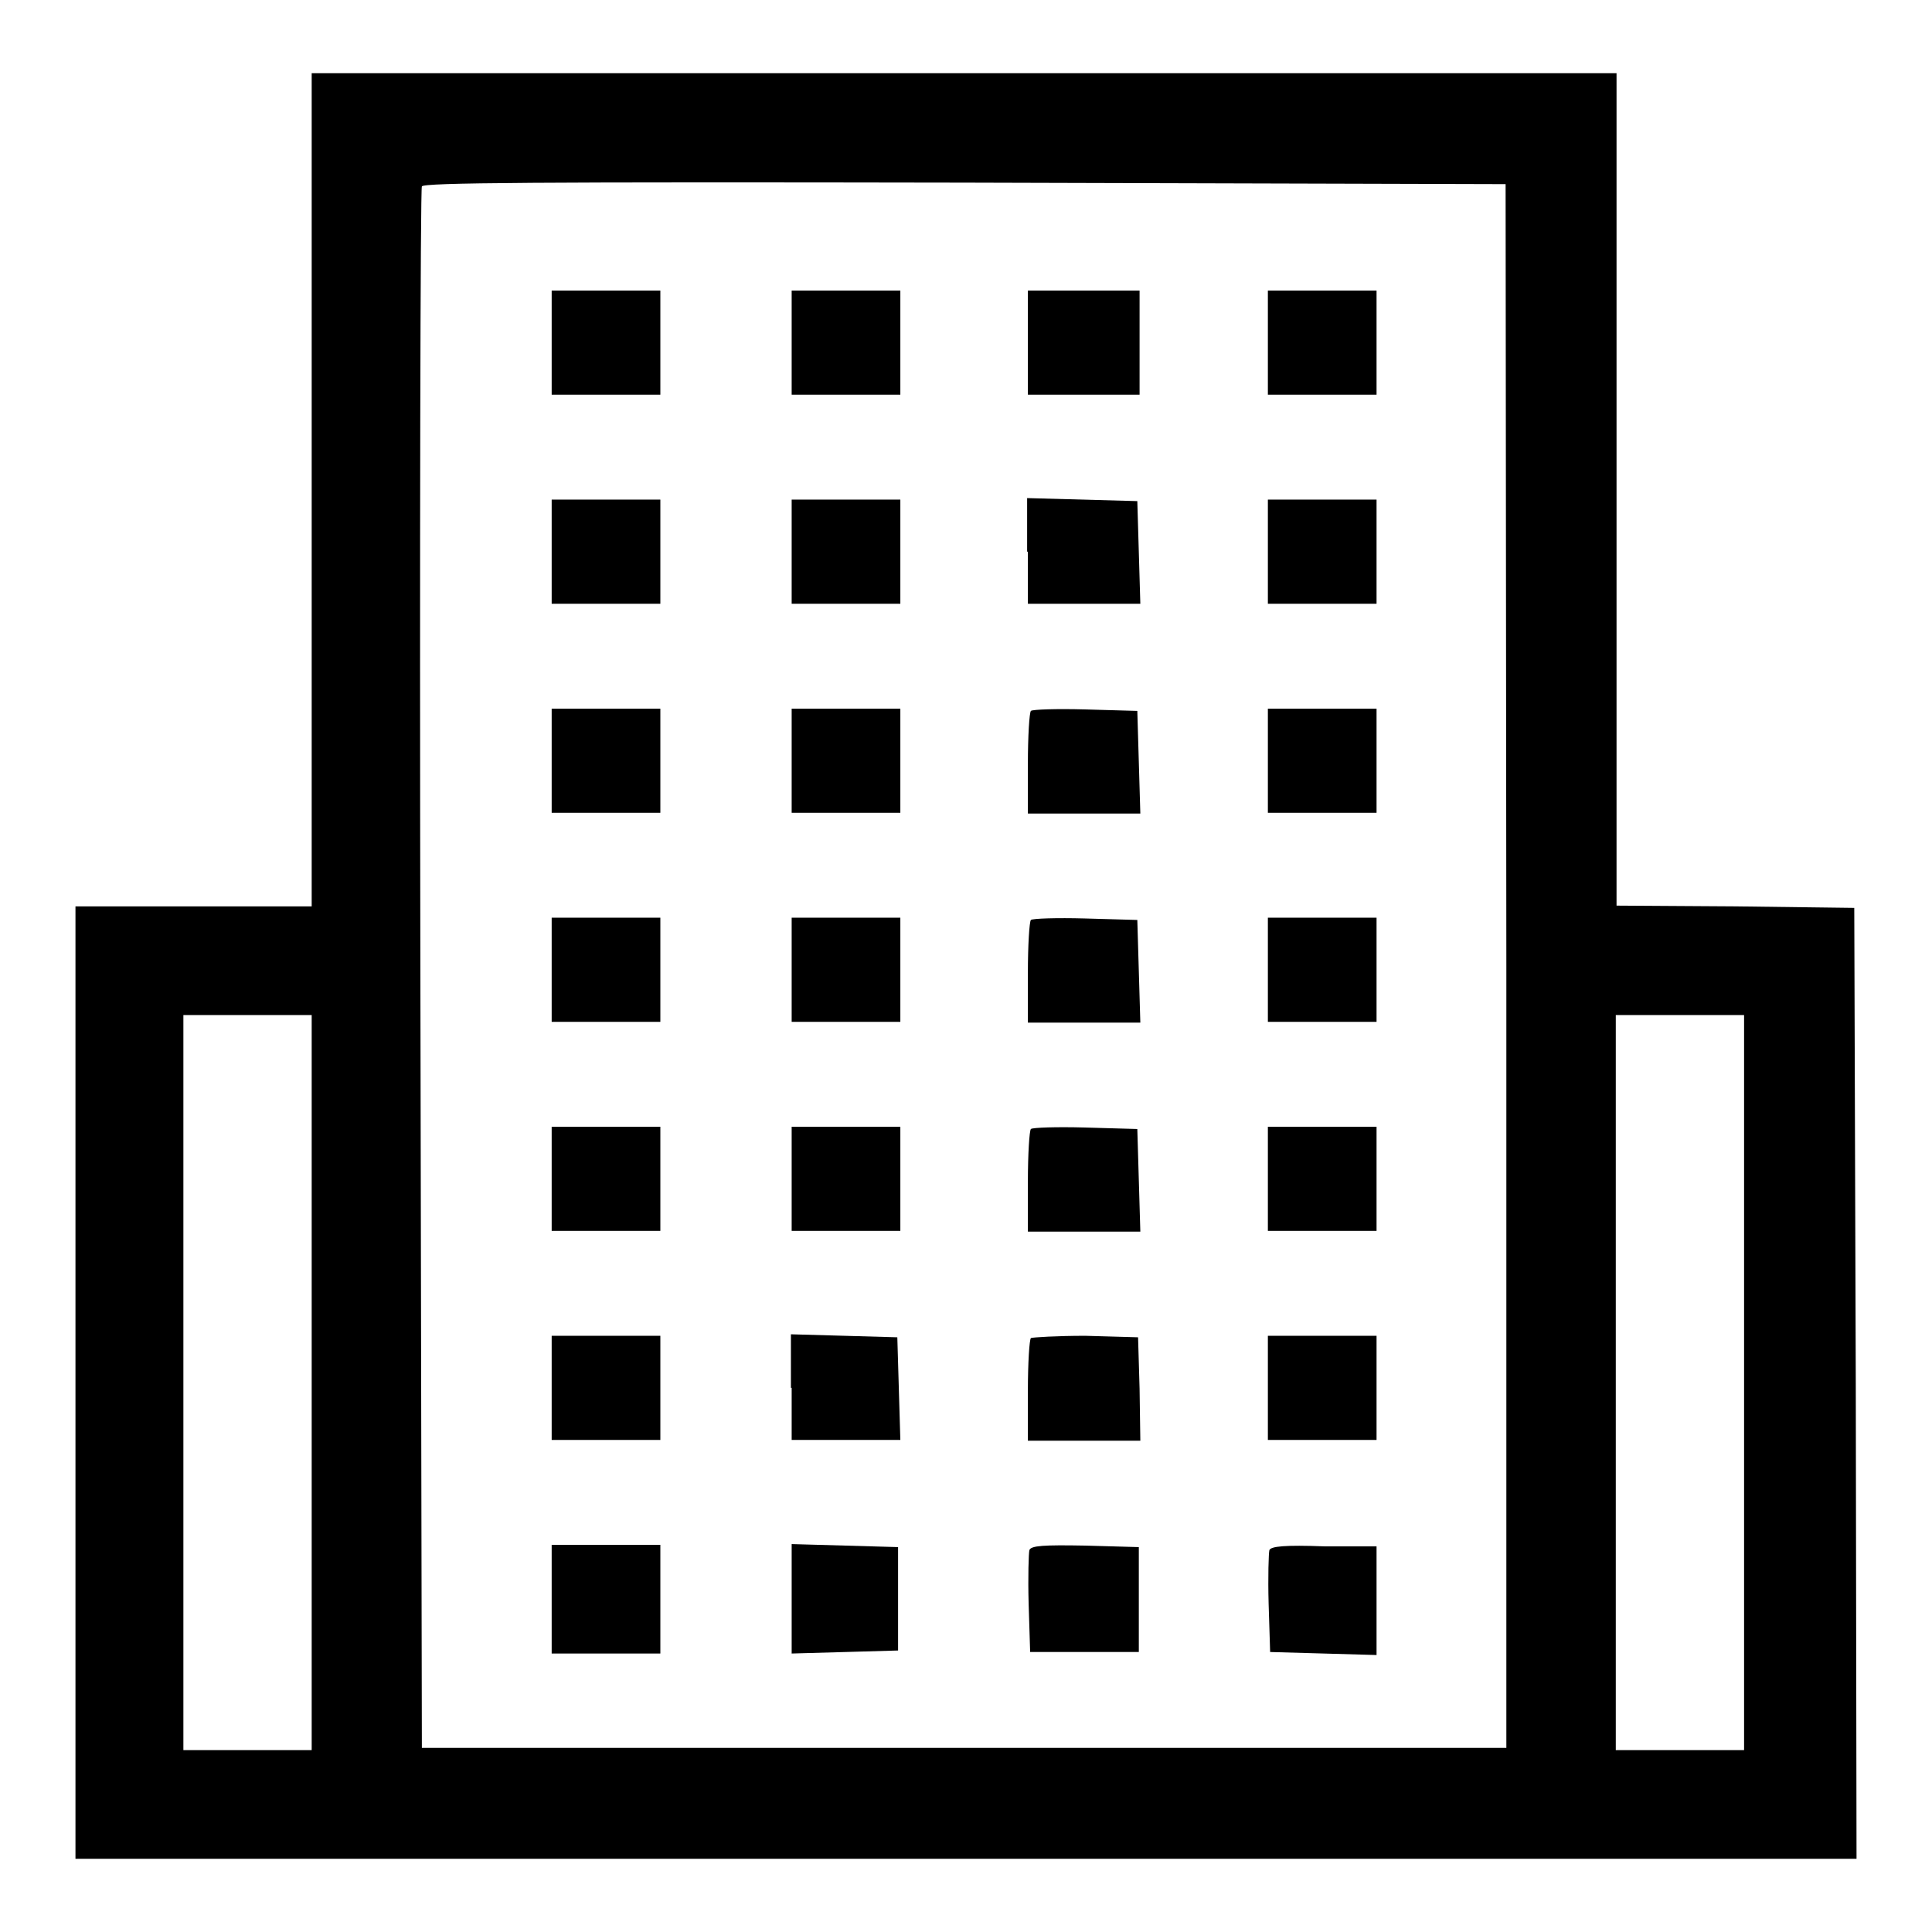
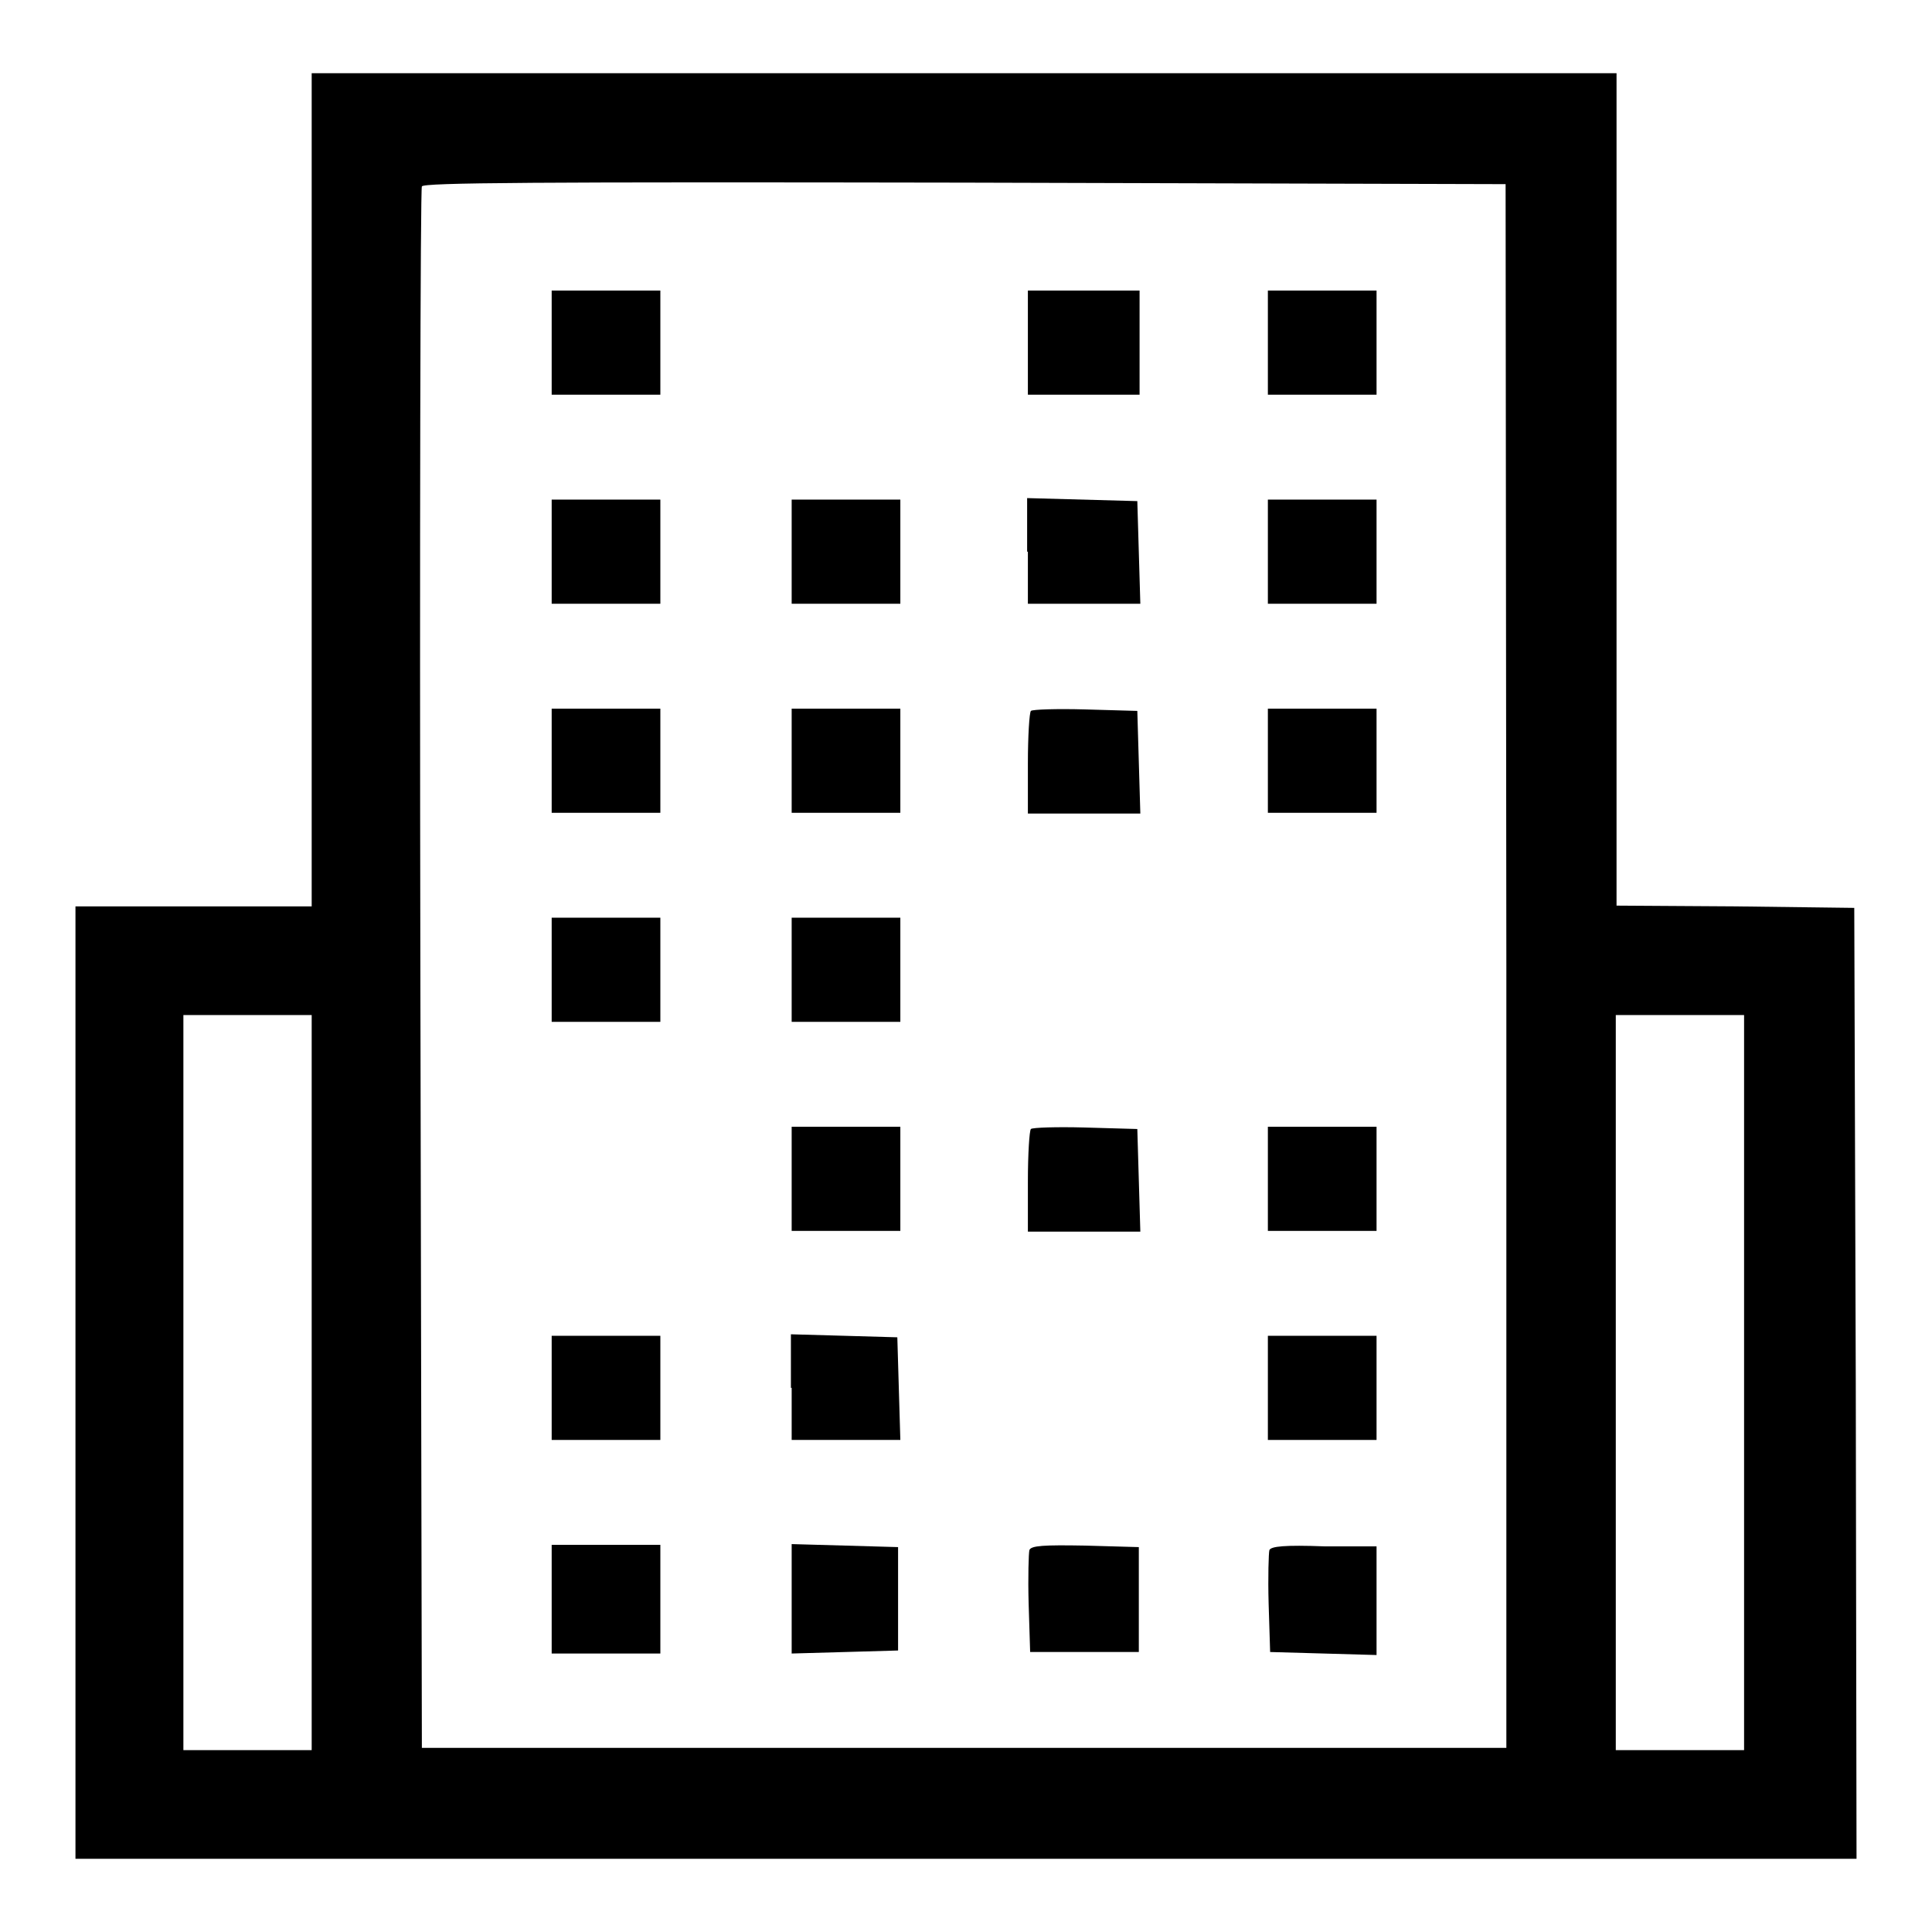
<svg xmlns="http://www.w3.org/2000/svg" version="1.1" x="0px" y="0px" viewBox="0 0 256 256" enable-background="new 0 0 256 256" xml:space="preserve">
  <g>
    <g>
      <g>
        <path fill="#000000" d="M41.3,64.9v55.2H25.6H10v63.1v63.1h118h118l-0.1-63l-0.2-63l-15.7-0.2l-15.8-0.1V64.9V9.7h-86.4H41.3V64.9z M199.6,128v103.6h-71.8H55.9l-0.2-103.1c-0.1-56.7,0-103.4,0.2-103.8c0.2-0.5,14.8-0.6,71.9-0.5l71.7,0.2L199.6,128L199.6,128z M41.3,183.2v48.7h-8.5h-8.5v-48.7v-48.7h8.5h8.5L41.3,183.2L41.3,183.2z M231.1,183.2v48.7h-8.5h-8.5v-48.7v-48.7h8.5h8.5V183.2z" />
        <path fill="#000000" d="M73.1,45.4v6.9h7.2h7.2v-6.9v-6.9h-7.2h-7.2V45.4z" />
-         <path fill="#000000" d="M104.9,45.4v6.9h7.2h7.2v-6.9v-6.9h-7.2h-7.2V45.4z" />
        <path fill="#000000" d="M136.2,45.4v6.9h7.4h7.4v-6.9v-6.9h-7.4h-7.4V45.4z" />
        <path fill="#000000" d="M168,45.4v6.9h7.2h7.2v-6.9v-6.9h-7.2H168V45.4z" />
        <path fill="#000000" d="M73.1,73.1V80h7.2h7.2v-6.9v-6.9h-7.2h-7.2V73.1z" />
        <path fill="#000000" d="M104.9,73.1V80h7.2h7.2v-6.9v-6.9h-7.2h-7.2V73.1z" />
        <path fill="#000000" d="M136.2,73.1V80h7.4h7.5l-0.2-6.8l-0.2-6.8l-7.3-0.2l-7.3-0.2V73.1z" />
        <path fill="#000000" d="M168,73.1V80h7.2h7.2v-6.9v-6.9h-7.2H168V73.1z" />
        <path fill="#000000" d="M73.1,100.8v6.9h7.2h7.2v-6.9v-6.9h-7.2h-7.2V100.8z" />
        <path fill="#000000" d="M104.9,100.8v6.9h7.2h7.2v-6.9v-6.9h-7.2h-7.2V100.8z" />
        <path fill="#000000" d="M136.6,94.2c-0.2,0.2-0.4,3.3-0.4,7v6.6h7.4h7.5l-0.2-6.8l-0.2-6.8l-7-0.2C140.1,93.9,136.8,94,136.6,94.2z" />
        <path fill="#000000" d="M168,100.8v6.9h7.2h7.2v-6.9v-6.9h-7.2H168V100.8z" />
        <path fill="#000000" d="M73.1,128.5v6.9h7.2h7.2v-6.9v-6.9h-7.2h-7.2V128.5z" />
        <path fill="#000000" d="M104.9,128.5v6.9h7.2h7.2v-6.9v-6.9h-7.2h-7.2V128.5z" />
-         <path fill="#000000" d="M136.6,121.9c-0.2,0.2-0.4,3.3-0.4,7v6.6h7.4h7.5l-0.2-6.8l-0.2-6.8l-7-0.2C140.1,121.6,136.8,121.7,136.6,121.9z" />
-         <path fill="#000000" d="M168,128.5v6.9h7.2h7.2v-6.9v-6.9h-7.2H168V128.5z" />
-         <path fill="#000000" d="M73.1,156.2v6.9h7.2h7.2v-6.9v-6.9h-7.2h-7.2V156.2z" />
        <path fill="#000000" d="M104.9,156.2v6.9h7.2h7.2v-6.9v-6.9h-7.2h-7.2V156.2z" />
        <path fill="#000000" d="M136.6,149.6c-0.2,0.2-0.4,3.3-0.4,7v6.6h7.4h7.5l-0.2-6.8l-0.2-6.8l-7-0.2C140.1,149.3,136.8,149.4,136.6,149.6z" />
        <path fill="#000000" d="M168,156.2v6.9h7.2h7.2v-6.9v-6.9h-7.2H168V156.2z" />
        <path fill="#000000" d="M73.1,183.9v6.9h7.2h7.2v-6.9V177h-7.2h-7.2V183.9z" />
        <path fill="#000000" d="M104.9,183.9v6.9h7.2h7.2l-0.2-6.8l-0.2-6.8l-7-0.2l-7.1-0.2V183.9L104.9,183.9z" />
-         <path fill="#000000" d="M136.6,177.3c-0.2,0.2-0.4,3.3-0.4,7v6.6h7.4h7.5L151,184l-0.2-6.8l-7-0.2C140.1,177,136.8,177.2,136.6,177.3z" />
        <path fill="#000000" d="M168,183.9v6.9h7.2h7.2v-6.9V177h-7.2H168V183.9z" />
-         <path fill="#000000" d="M73.1,211.9v7.2h7.2h7.2v-7.2v-7.2h-7.2h-7.2V211.9z" />
+         <path fill="#000000" d="M73.1,211.9v7.2h7.2h7.2v-7.2v-7.2h-7.2h-7.2V211.9" />
        <path fill="#000000" d="M104.9,211.9v7.2l7.1-0.2l7-0.2v-6.9V205l-7-0.2l-7.1-0.2V211.9L104.9,211.9z" />
        <path fill="#000000" d="M136.4,205.4c-0.1,0.4-0.2,3.5-0.1,7.1l0.2,6.4h7.2h7.2v-6.9V205l-7.1-0.2C138.3,204.7,136.6,204.8,136.4,205.4z" />
        <path fill="#000000" d="M168.2,205.4c-0.1,0.4-0.2,3.5-0.1,7.1l0.2,6.4l7.1,0.2l7,0.2v-7.2v-7.2h-6.9C170.2,204.7,168.4,204.9,168.2,205.4z" />
      </g>
    </g>
  </g>
</svg>